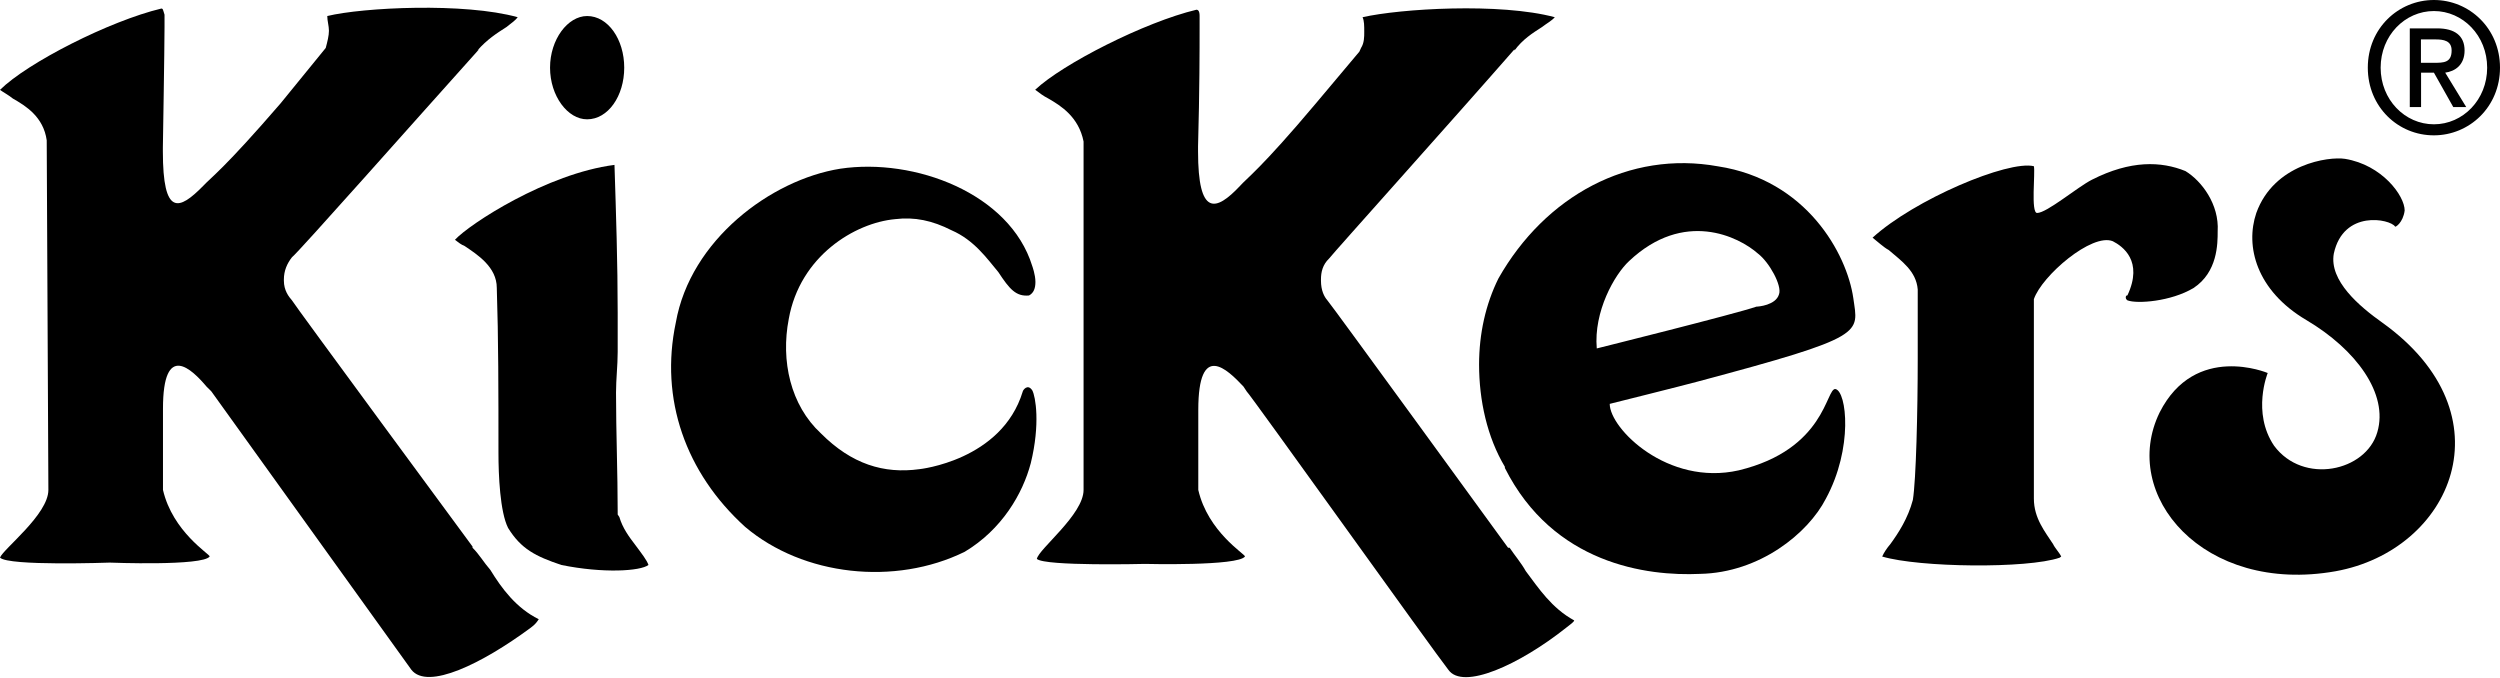
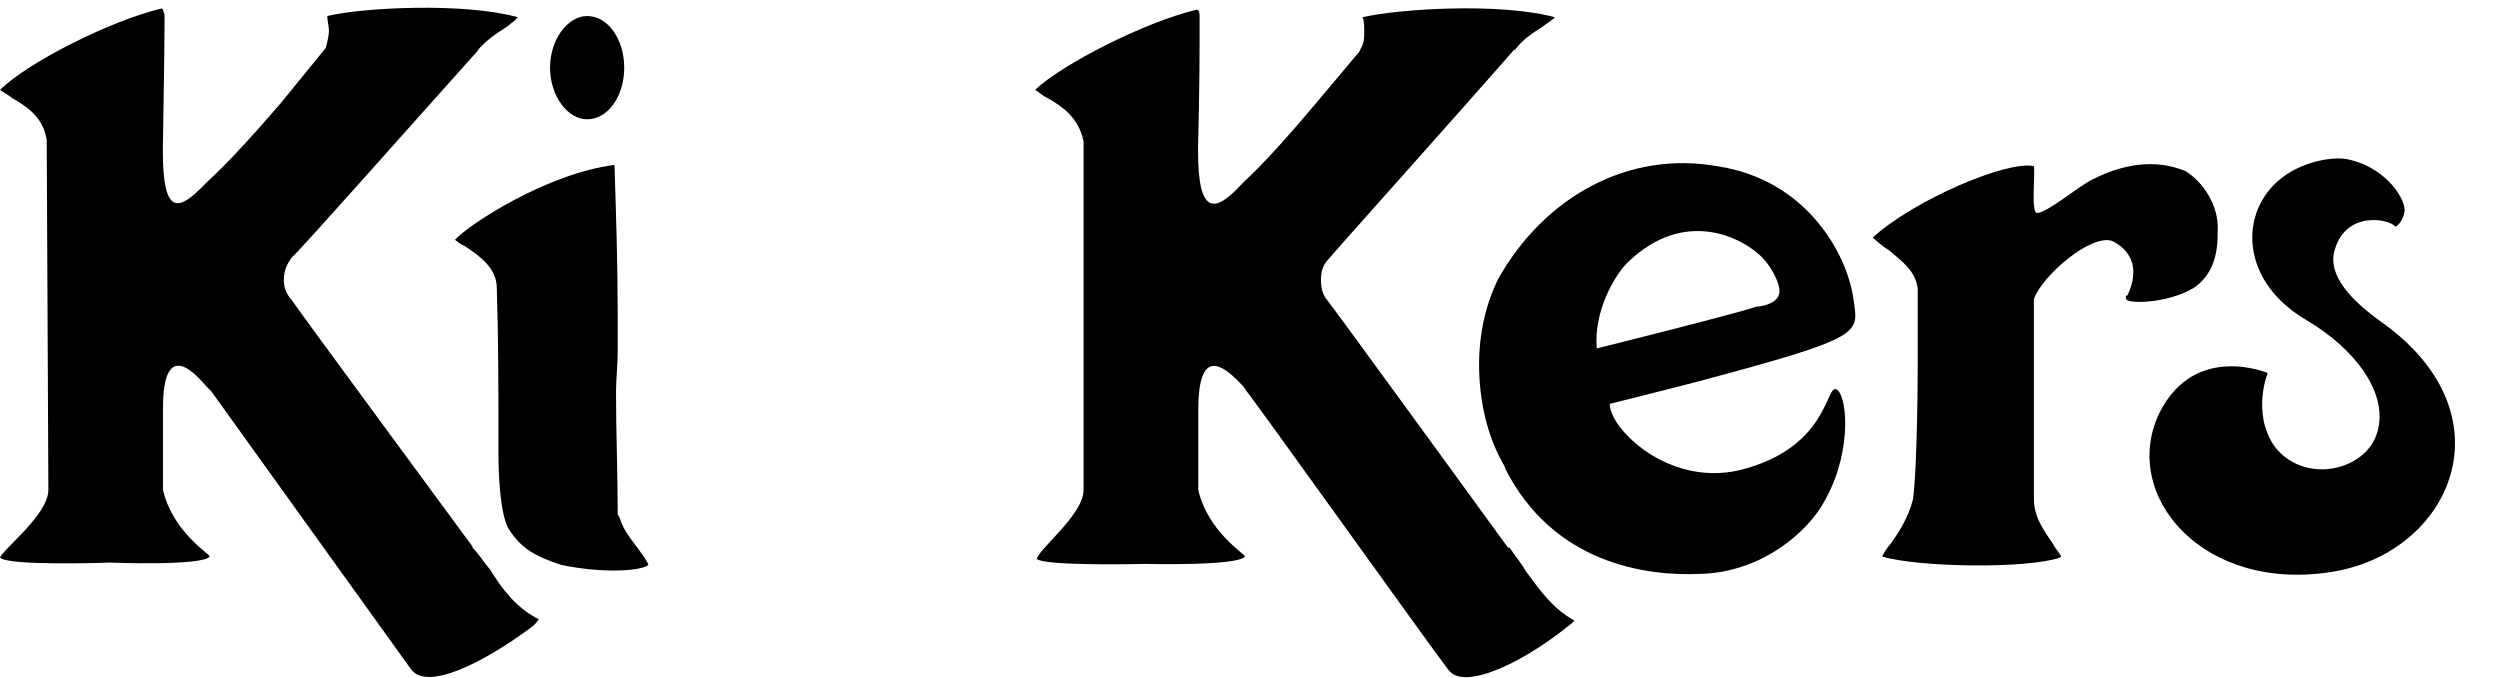
<svg xmlns="http://www.w3.org/2000/svg" width="1324" height="359" viewBox="0 0 1324 359">
  <g clip-path="url(#clip0_9973_44642)">
    <path d="M972.067 206.032C966.967 205.403 966.967 237.971 920.819 249.099C883.233 257.587 852.51 226.968 852.51 213.891C852.51 213.891 891.796 204.083 898.658 202.197C989.191 178.054 984.091 176.796 981.51 157.872C978.11 134.421 956.768 95.251 909.801 88.084C862.835 79.596 818.387 103.739 793.582 147.435C786.782 161.141 783.319 176.796 783.319 193.08C783.319 212.005 787.601 231.558 796.981 247.213V247.842C822.605 298.706 872.153 305.244 900.358 303.924C931.962 303.295 957.586 282.422 966.967 264.126C981.51 237.342 978.048 207.352 972.067 206.032ZM845.647 184.53C843.948 164.977 855.028 145.423 862.772 138.256C891.796 110.906 920.819 125.241 931.081 134.358C937.062 138.947 943.862 151.333 942.162 155.86C940.462 161.707 931.081 162.399 930.2 162.399C919.119 166.234 845.647 184.53 845.647 184.53Z" />
-     <path d="M1253.99 35.837C1253.99 14.964 1270.23 0 1289 0C1307.76 0 1324 15.026 1324 35.837C1324 56.648 1307.76 71.674 1289 71.674C1270.17 71.737 1253.99 56.711 1253.99 35.837ZM1289 65.827C1304.36 65.827 1317.2 52.813 1317.2 35.837C1317.2 18.862 1304.36 5.847 1289 5.847C1273.63 5.847 1260.79 18.862 1260.79 35.837C1260.79 52.813 1273.63 65.827 1289 65.827ZM1282.2 56.711H1276.22V15.026H1290.7C1300.08 15.026 1305.24 18.924 1305.24 26.721C1305.24 34.517 1300.08 37.786 1294.98 38.478L1306.12 56.711H1299.26L1289 38.478H1282.2V56.711ZM1289 33.259C1294.1 33.259 1298.38 33.259 1298.38 26.721C1298.38 21.502 1294.1 20.874 1289.81 20.874H1282.13V33.259H1289Z" />
-     <path d="M394.619 279.027C363.014 250.357 349.352 211.25 357.914 170.824C365.595 127.127 408.281 95.188 445.048 89.341C484.333 83.494 534.762 102.356 546.661 140.834C546.661 140.834 548.361 145.423 548.361 149.321C548.361 152.591 547.48 155.168 544.962 156.489C538.099 157.118 534.7 153.219 528.719 144.103C522.738 136.936 515.875 127.127 503.976 121.972C493.714 116.754 484.333 114.805 474.071 116.062C452.729 118.011 423.642 135.615 417.724 168.937C413.443 191.068 418.606 214.583 434.786 229.546C451.029 245.83 468.09 251.049 486.915 248.471C486.915 248.471 530.481 243.944 541.625 207.415C541.625 206.787 544.206 202.888 546.724 206.787C548.424 210.056 551.006 224.391 545.906 245.264C541.625 261.548 530.544 280.473 510.902 292.23C474.071 310.337 425.405 305.119 394.619 279.027Z" />
    <path d="M274.181 9.116C273.299 10.437 270.781 12.386 268.2 14.335C263.1 17.604 257.938 20.874 252.838 26.721L253.719 26.092C220.352 63.249 158.024 133.666 154.624 136.244C152.043 139.513 150.343 143.411 150.343 148.001V148.63C150.343 153.848 152.924 157.118 154.624 159.067C154.624 159.695 250.257 289.463 250.257 289.463V290.092C253.656 293.361 256.238 297.888 259.7 301.849C265.681 311.594 273.362 322.031 285.324 327.941C284.443 329.261 283.624 330.582 281.043 332.468C255.419 351.392 226.396 365.727 217.834 354.662C211.853 346.174 112.757 208.61 111.939 207.29L109.357 204.712C101.677 195.595 86.315 180.569 86.315 216.406V215.777V259.473C91.478 281.667 111.057 293.424 111.057 294.682C107.658 299.9 58.11 297.951 58.11 297.951C58.11 297.951 4.281 299.9 0 295.311C1.7 290.721 25.624 272.488 25.624 259.473L24.742 74.315C23.043 61.929 13.662 56.082 6.799 52.184C4.281 50.172 1.7 48.852 0 47.594C14.543 33.197 58.11 11.066 85.434 4.527C86.315 4.527 86.315 5.156 87.133 7.796V14.335C87.133 25.4 86.252 78.213 86.252 78.213V80.162C86.252 114.742 94.814 111.472 107.595 98.458C111.876 93.868 118.738 89.341 148.58 54.762L172.504 25.4C173.385 22.131 174.204 18.862 174.204 16.284C174.204 13.706 173.322 11.066 173.322 8.488C192.21 3.898 245.976 1.257 274.181 9.116Z" />
    <path d="M823.424 9.116C821.724 11.066 819.142 12.386 816.624 14.335C811.524 17.604 806.362 20.873 802.081 26.721V26.092C769.595 63.249 706.385 133.666 703.867 136.936C700.467 140.205 699.586 144.103 699.586 148.001V148.63C699.586 153.848 701.286 157.118 702.985 159.067C703.867 159.695 798.681 290.092 798.681 290.092H799.5C802.081 293.99 805.481 297.888 808.062 302.478C814.924 311.594 821.724 322.031 833.686 328.57C833.686 329.199 831.986 330.519 829.405 332.468C804.662 352.084 774.694 365.727 767.013 354.662C760.214 346.174 661.937 208.61 660.237 207.289L658.537 204.712C649.975 195.595 634.613 180.569 634.613 217.098V216.469V259.473C639.713 281.667 659.356 293.424 659.356 294.682C655.956 299.9 606.345 298.643 606.345 298.643C606.345 298.643 553.398 299.963 549.117 296.002C549.998 290.784 573.859 272.551 573.859 259.473V74.944C571.278 61.929 561.897 56.019 555.098 52.121C552.517 50.801 550.817 49.48 548.235 47.531C562.779 33.825 606.282 11.694 633.606 5.155C634.488 5.155 635.306 5.784 635.306 8.425V14.964C635.306 25.4 635.306 48.223 634.487 77.521V80.162C634.487 114.742 643.868 112.101 656.712 98.458C660.111 94.56 667.792 89.341 696.879 54.762L719.921 27.349L720.803 25.4C722.502 22.76 722.502 19.553 722.502 16.913C722.502 13.643 722.502 11.066 721.621 9.116C741.39 4.59 794.4 1.32 823.424 9.116Z" />
    <path d="M325.428 87.329C326.247 112.73 327.128 139.513 327.128 165.542V186.416C327.128 193.583 326.247 200.751 326.247 207.918C326.247 228.792 327.128 250.294 327.128 271.168V272.488L328.009 273.808C329.709 279.655 333.109 284.245 336.572 288.772C339.971 293.361 342.553 296.631 343.434 299.209C339.153 302.478 319.51 303.735 297.286 299.209C283.624 294.619 275.943 290.721 269.081 279.592C264.8 271.105 263.982 251.551 263.982 239.857C263.982 207.918 263.982 179.186 263.1 152.465C263.1 141.399 252.838 134.861 246.039 130.271C244.339 129.642 242.639 128.322 240.939 127.002C248.62 118.64 289.605 91.919 325.428 87.329Z" />
    <path d="M1077.14 88.021C1077.96 91.29 1075.44 112.793 1078.84 112.793C1084.01 112.793 1100.19 99.087 1107.87 95.188C1128.39 84.752 1144.57 85.38 1157.41 90.599C1165.98 95.817 1175.36 108.203 1174.48 122.538C1174.48 129.077 1174.48 144.103 1161.7 152.528C1149.73 159.695 1131.79 161.016 1126.69 159.067C1126.69 159.067 1125.81 158.438 1125.81 157.746C1125.81 157.117 1125.81 156.426 1126.69 156.426C1135.25 138.193 1124.11 130.397 1118.95 127.756C1107.87 123.229 1081.36 146.052 1077.14 158.438V264.063C1077.14 274.5 1083.12 281.667 1087.34 288.206C1088.22 290.155 1090.74 292.796 1091.62 294.745L1090.74 295.373C1073.68 301.22 1016.45 300.592 996.809 294.745C997.627 292.796 999.39 290.155 1001.09 288.206C1005.37 282.359 1010.47 274.5 1013.05 264.755C1014.75 254.318 1015.63 217.789 1015.63 189.811V153.282C1014.81 143.537 1007.13 138.319 1000.27 132.409C997.69 131.088 994.228 127.819 991.709 125.87C1013.93 105.625 1063.48 84.752 1077.14 88.021Z" />
    <path d="M291.305 35.837C291.305 20.873 300.686 8.488 310.948 8.488C322.029 8.488 330.591 20.873 330.591 35.837C330.591 50.864 322.029 63.187 310.948 63.187C300.686 63.249 291.305 50.864 291.305 35.837Z" />
    <path d="M1200.98 197.544C1200.98 197.544 1162.58 181.26 1143.75 218.418C1122.41 262.114 1166.86 314.927 1236.87 302.541C1298.38 291.475 1329.98 219.738 1261.61 170.824C1249.65 162.336 1233.4 148.693 1235.99 134.295C1241.08 110.844 1265.89 115.999 1268.41 119.96C1268.41 120.589 1272.69 118.011 1273.51 111.472C1273.51 103.676 1261.55 87.329 1241.9 84.123C1233.34 82.803 1204.32 86.764 1194.94 112.793C1188.96 130.397 1194.94 153.848 1221.44 169.503C1247.88 185.159 1265.01 208.61 1259.03 228.855C1253.05 249.728 1219.74 256.896 1204.32 236.022C1192.48 218.418 1200.98 197.544 1200.98 197.544Z" />
  </g>
  <defs>
    <clipPath id="clip0_9973_44642">
      <rect width="1324" height="359" />
    </clipPath>
  </defs>
</svg>